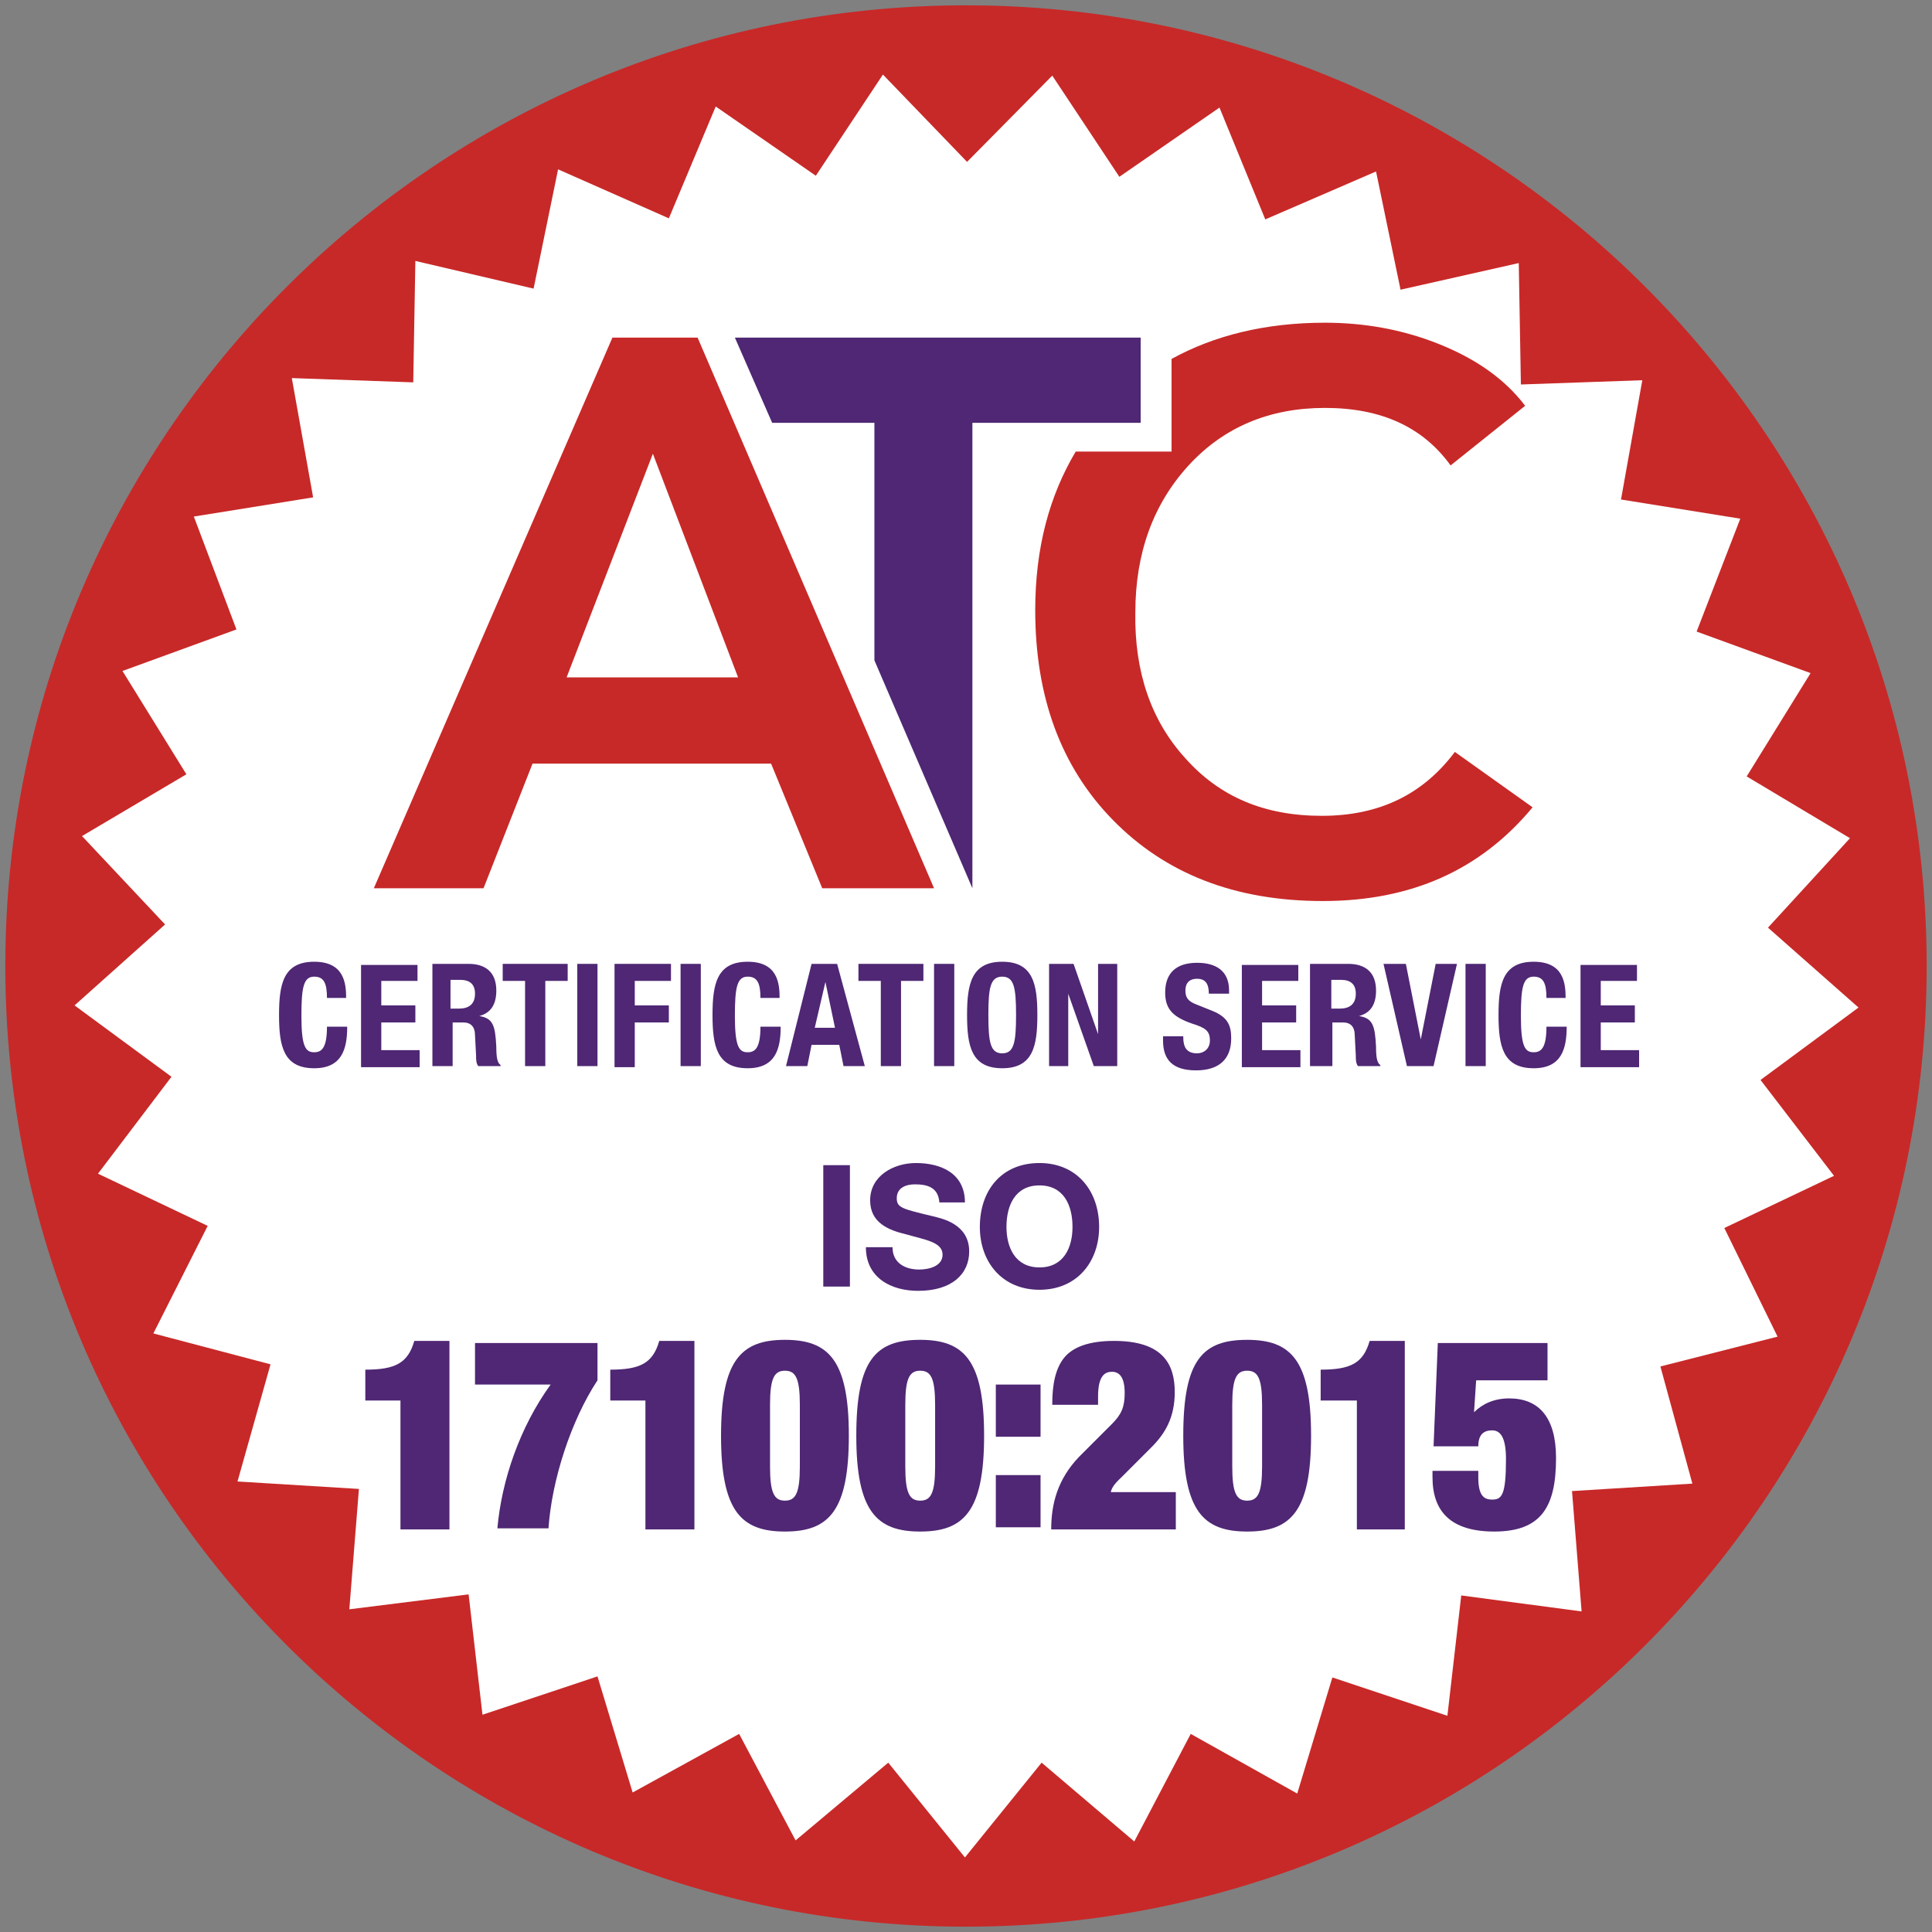
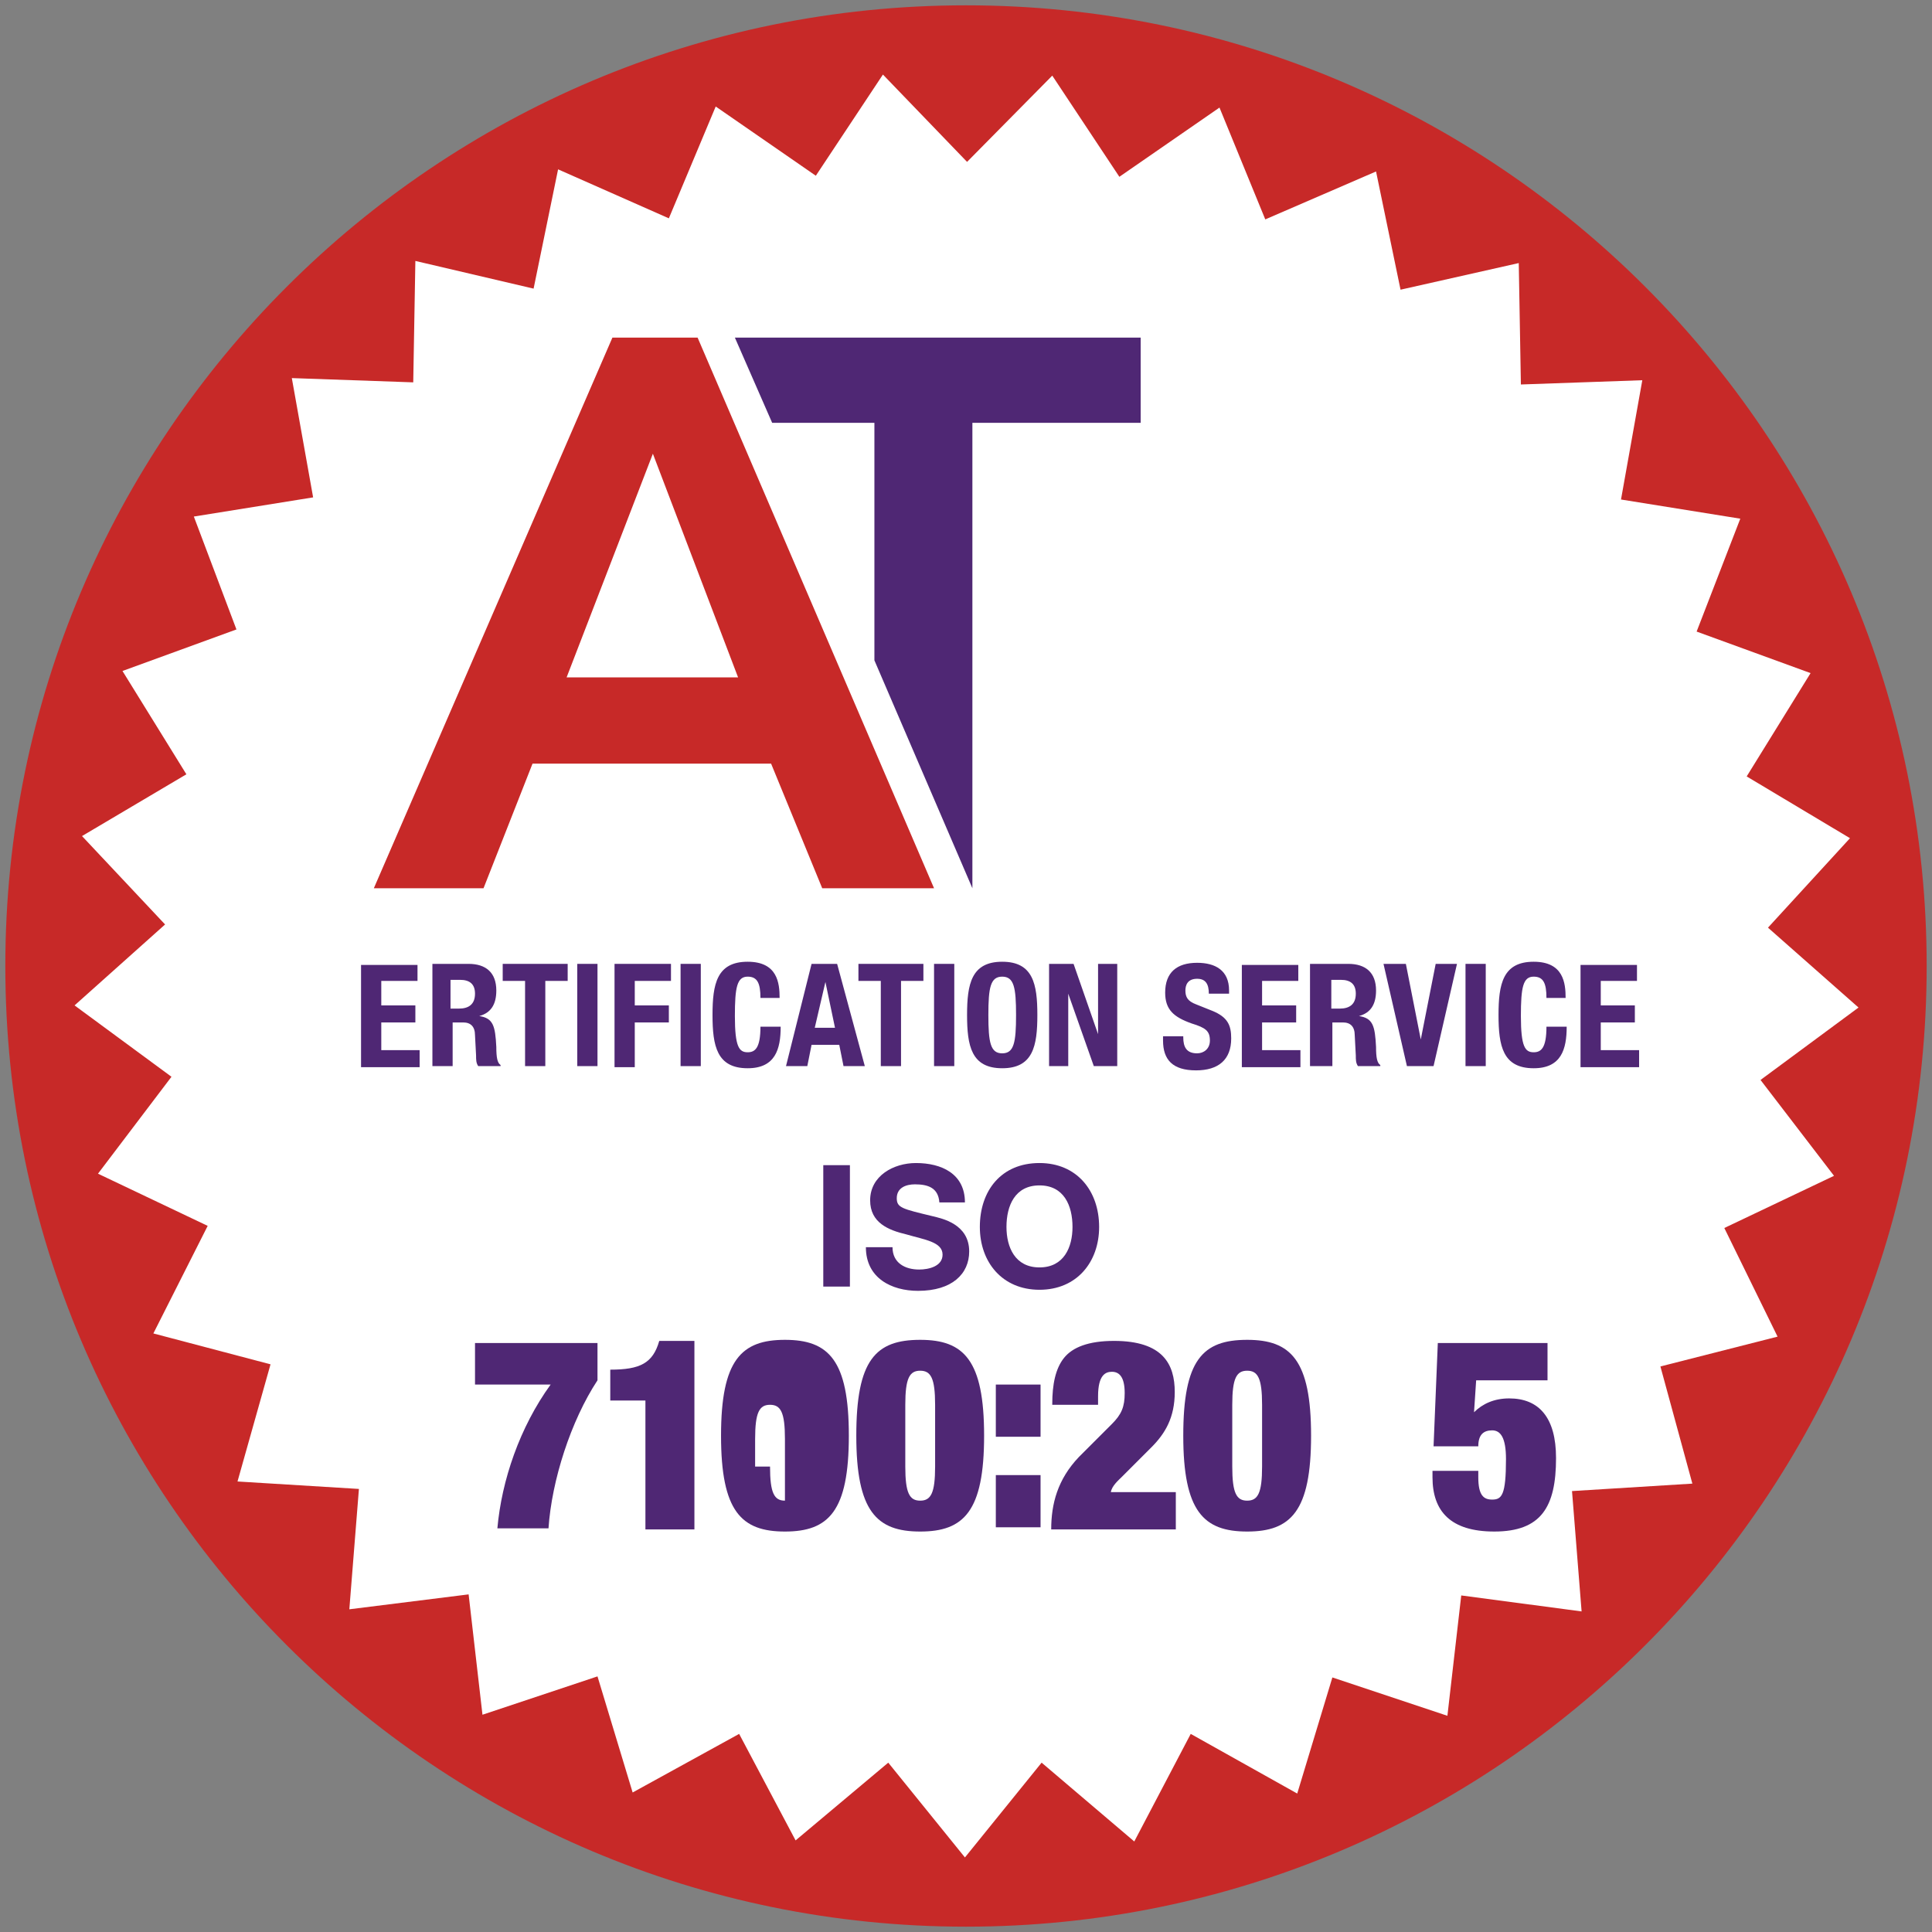
<svg xmlns="http://www.w3.org/2000/svg" version="1.1" id="Warstwa_1" x="0px" y="0px" viewBox="0 0 181.4 181.4" style="enable-background:new 0 0 181.4 181.4;" xml:space="preserve">
  <rect x="0" y="0" width="181.4" height="181.4" fill="#808080" stroke="none" />
  <style type="text/css">
	.st0{fill:#C72928;}
	.st1{fill:#FFFFFF;}
	.st2{fill:#4F2774;}
</style>
  <path class="st0" d="M90.7,0.5C40.9,0.5,0.5,40.9,0.5,90.7c0,49.8,40.4,90.2,90.2,90.2s90.2-40.4,90.2-90.2  C180.9,40.9,140.5,0.5,90.7,0.5z" />
  <polygon class="st1" points="166,87.1 173.7,78.7 164,72.9 170,63.2 159.3,59.3 163.4,48.7 152.2,46.9 154.2,35.7 142.8,36.1   142.6,24.7 131.5,27.2 129.2,16.1 118.8,20.6 114.5,10.1 105.1,16.6 98.8,7.1 90.8,15.2 82.9,7 76.6,16.5 67.2,10 62.8,20.5   52.4,15.9 50.1,27.1 39,24.5 38.8,35.9 27.4,35.5 29.4,46.7 18.2,48.5 22.2,59.1 11.5,63 17.5,72.7 7.7,78.5 15.5,86.8 7,94.4   16.1,101.1 9.2,110.2 19.5,115.1 14.4,125.2 25.4,128.1 22.3,139.1 33.7,139.8 32.8,151.1 44,149.7 45.3,161 56.1,157.4 59.4,168.3   69.4,162.8 74.7,172.8 83.4,165.5 90.6,174.4 97.8,165.5 106.5,172.9 111.8,162.8 121.8,168.4 125.1,157.5 135.9,161.1 137.2,149.8   148.5,151.3 147.6,140 158.9,139.3 155.9,128.3 166.9,125.5 161.9,115.3 172.2,110.4 165.3,101.4 174.5,94.6 " />
  <g>
    <path class="st0" d="M45.4,83.4L50,71.7h22.4l4.8,11.7h10.5L65.5,31.7h-8L35.1,83.4H45.4z M61.3,42.6l8,21H53.2L61.3,42.6z" />
    <polygon class="st2" points="69,31.7 72.5,39.7 82.1,39.7 82.1,62 91.3,83.4 91.3,39.7 107.1,39.7 107.1,31.7  " />
-     <path class="st0" d="M136.6,70.6c-3,4-7.1,6-12.5,6c-5.4,0-9.6-1.8-12.8-5.4c-3.2-3.5-4.8-8.1-4.7-13.7c0-5.6,1.7-10.2,5-13.8   c3.3-3.6,7.6-5.4,12.8-5.4c5.3,0,9.2,1.8,11.8,5.4l7-5.6c-1.9-2.5-4.6-4.4-8.1-5.8c-3.5-1.4-7.1-2-10.7-2c-5.6,0-10.4,1.2-14.4,3.4   v5.9v2.8h-2.8H101c-2.5,4.2-3.8,9.1-3.8,14.9c0,8.1,2.4,14.7,7.3,19.7c4.9,5,11.4,7.6,19.7,7.6c8.3,0,14.8-2.9,19.7-8.8L136.6,70.6   z" />
    <g>
-       <path class="st2" d="M30.7,93.7c0-1.4-0.3-2-1.2-2c-1,0-1.2,1-1.2,3.7c0,2.9,0.4,3.4,1.2,3.4c0.7,0,1.2-0.4,1.2-2.4h1.9    c0,2.1-0.5,3.9-3.1,3.9c-2.9,0-3.3-2.1-3.3-5c0-2.9,0.4-5,3.3-5c2.8,0,3,2,3,3.4H30.7z" />
      <path class="st2" d="M39.2,90.5v1.6h-3.4v2.3H39v1.6h-3.2v2.6h3.6v1.6h-5.5v-9.6H39.2z" />
      <path class="st2" d="M40.4,90.5h3.6c1.6,0,2.6,0.8,2.6,2.5c0,1.3-0.5,2.1-1.6,2.4v0c1.3,0.2,1.5,0.9,1.6,2.9c0,1,0.1,1.5,0.4,1.7    v0.1h-2.1c-0.2-0.3-0.2-0.6-0.2-1l-0.1-1.9c0-0.8-0.4-1.2-1.1-1.2h-1v4.1h-1.9V90.5z M42.3,94.7h0.8c0.9,0,1.5-0.4,1.5-1.4    c0-0.9-0.5-1.3-1.4-1.3h-0.9V94.7z" />
      <path class="st2" d="M53.3,90.5v1.6h-2.1v8h-1.9v-8h-2.1v-1.6H53.3z" />
      <path class="st2" d="M54.2,100.1v-9.6h1.9v9.6H54.2z" />
      <path class="st2" d="M57.6,90.5H63v1.6h-3.4v2.3h3.2v1.6h-3.2v4.2h-1.9V90.5z" />
      <path class="st2" d="M63.9,100.1v-9.6h1.9v9.6H63.9z" />
      <path class="st2" d="M71.4,93.7c0-1.4-0.3-2-1.2-2c-1,0-1.2,1-1.2,3.7c0,2.9,0.4,3.4,1.2,3.4c0.7,0,1.2-0.4,1.2-2.4h1.9    c0,2.1-0.5,3.9-3.1,3.9c-2.9,0-3.3-2.1-3.3-5c0-2.9,0.4-5,3.3-5c2.8,0,3,2,3,3.4H71.4z" />
      <path class="st2" d="M76.2,90.5h2.4l2.6,9.6h-2l-0.4-2h-2.6l-0.4,2h-2L76.2,90.5z M76.5,96.5h1.9l-0.9-4.3h0L76.5,96.5z" />
      <path class="st2" d="M86.7,90.5v1.6h-2.1v8h-1.9v-8h-2.1v-1.6H86.7z" />
      <path class="st2" d="M87.7,100.1v-9.6h1.9v9.6H87.7z" />
      <path class="st2" d="M94.1,90.3c2.9,0,3.3,2.1,3.3,5c0,2.9-0.4,5-3.3,5c-2.9,0-3.3-2.1-3.3-5C90.8,92.4,91.2,90.3,94.1,90.3z     M94.1,98.9c1.1,0,1.3-1,1.3-3.6c0-2.6-0.2-3.6-1.3-3.6c-1.1,0-1.3,1-1.3,3.6C92.8,97.9,93,98.9,94.1,98.9z" />
      <path class="st2" d="M100.8,90.5l2.3,6.6h0v-6.6h1.8v9.6h-2.2l-2.4-6.8h0v6.8h-1.8v-9.6H100.8z" />
      <path class="st2" d="M111.1,97.1v0.3c0,0.9,0.3,1.5,1.3,1.5c0.6,0,1.2-0.4,1.2-1.2c0-0.9-0.4-1.2-1.7-1.6    c-1.7-0.6-2.5-1.3-2.5-2.9c0-1.9,1.1-2.8,3-2.8c1.7,0,3,0.7,3,2.6v0.3h-1.9c0-0.9-0.3-1.4-1.1-1.4c-0.9,0-1.1,0.6-1.1,1.1    c0,0.6,0.2,1,1,1.3l1.5,0.6c1.5,0.6,1.8,1.4,1.8,2.6c0,2-1.2,3-3.3,3c-2.2,0-3.1-1-3.1-2.8v-0.4H111.1z" />
      <path class="st2" d="M121.9,90.5v1.6h-3.4v2.3h3.2v1.6h-3.2v2.6h3.6v1.6h-5.5v-9.6H121.9z" />
      <path class="st2" d="M123,90.5h3.6c1.6,0,2.6,0.8,2.6,2.5c0,1.3-0.5,2.1-1.6,2.4v0c1.3,0.2,1.5,0.9,1.6,2.9c0,1,0.1,1.5,0.4,1.7    v0.1h-2.1c-0.2-0.3-0.2-0.6-0.2-1l-0.1-1.9c0-0.8-0.4-1.2-1.1-1.2h-1v4.1H123V90.5z M125,94.7h0.8c0.9,0,1.5-0.4,1.5-1.4    c0-0.9-0.5-1.3-1.4-1.3H125V94.7z" />
      <path class="st2" d="M132,90.5l1.4,7.1h0l1.4-7.1h2l-2.2,9.6h-2.5l-2.2-9.6H132z" />
      <path class="st2" d="M137.6,100.1v-9.6h1.9v9.6H137.6z" />
      <path class="st2" d="M145.2,93.7c0-1.4-0.3-2-1.2-2c-1,0-1.2,1-1.2,3.7c0,2.9,0.4,3.4,1.2,3.4c0.7,0,1.2-0.4,1.2-2.4h1.9    c0,2.1-0.5,3.9-3.1,3.9c-2.9,0-3.3-2.1-3.3-5c0-2.9,0.4-5,3.3-5c2.8,0,3,2,3,3.4H145.2z" />
      <path class="st2" d="M153.7,90.5v1.6h-3.4v2.3h3.2v1.6h-3.2v2.6h3.6v1.6h-5.5v-9.6H153.7z" />
    </g>
    <g>
      <path class="st2" d="M77.3,109.4h2.5v11.4h-2.5V109.4z" />
      <path class="st2" d="M83.8,117.1c0,1.5,1.2,2.1,2.5,2.1c0.9,0,2.2-0.3,2.2-1.4c0-1.2-1.7-1.4-3.4-1.9c-1.7-0.4-3.4-1.1-3.4-3.2    c0-2.3,2.2-3.5,4.3-3.5c2.4,0,4.6,1,4.6,3.7h-2.4c-0.1-1.4-1.1-1.7-2.3-1.7c-0.8,0-1.7,0.3-1.7,1.3c0,0.9,0.5,1,3.4,1.7    c0.8,0.2,3.4,0.7,3.4,3.3c0,2.1-1.6,3.7-4.8,3.7c-2.5,0-4.9-1.2-4.9-4.1H83.8z" />
      <path class="st2" d="M97.6,109.2c3.5,0,5.6,2.6,5.6,6c0,3.3-2.1,5.9-5.6,5.9s-5.6-2.6-5.6-5.9C92,111.8,94,109.2,97.6,109.2z     M97.6,119c2.3,0,3.1-1.9,3.1-3.8c0-2-0.8-3.9-3.1-3.9s-3.1,1.9-3.1,3.9C94.5,117.1,95.3,119,97.6,119z" />
    </g>
    <g>
-       <path class="st2" d="M37.6,143.5v-12h-3.3v-2.9c2.8,0,4-0.6,4.6-2.7h3.3v17.7H37.6z" />
      <path class="st2" d="M44.6,126.1h11.5v3.5c-2.5,3.8-4.3,9.4-4.6,13.9h-4.8c0.4-4.5,2.1-9.5,5-13.5h-7.1V126.1z" />
      <path class="st2" d="M60.6,143.5v-12h-3.3v-2.9c2.8,0,4-0.6,4.6-2.7h3.3v17.7H60.6z" />
-       <path class="st2" d="M73.7,125.8c4.1,0,6,1.9,6,9s-1.9,9-6,9s-6-1.9-6-9S69.6,125.8,73.7,125.8z M72.3,137.7    c0,2.5,0.4,3.2,1.4,3.2c1,0,1.4-0.7,1.4-3.2v-5.8c0-2.5-0.4-3.2-1.4-3.2c-1,0-1.4,0.7-1.4,3.2V137.7z" />
+       <path class="st2" d="M73.7,125.8c4.1,0,6,1.9,6,9s-1.9,9-6,9s-6-1.9-6-9S69.6,125.8,73.7,125.8z M72.3,137.7    c0,2.5,0.4,3.2,1.4,3.2v-5.8c0-2.5-0.4-3.2-1.4-3.2c-1,0-1.4,0.7-1.4,3.2V137.7z" />
      <path class="st2" d="M86.4,125.8c4.1,0,6,1.9,6,9s-1.9,9-6,9s-6-1.9-6-9S82.2,125.8,86.4,125.8z M85,137.7c0,2.5,0.4,3.2,1.4,3.2    c1,0,1.4-0.7,1.4-3.2v-5.8c0-2.5-0.4-3.2-1.4-3.2c-1,0-1.4,0.7-1.4,3.2V137.7z" />
      <path class="st2" d="M93.5,130h4.2v4.9h-4.2V130z M93.5,138.5h4.2v4.9h-4.2V138.5z" />
      <path class="st2" d="M98.8,131.8c0-1.8,0.3-3.3,1.1-4.3s2.3-1.6,4.7-1.6c4.6,0,5.7,2.2,5.7,4.8c0,2.4-0.9,3.9-2.2,5.2l-2.7,2.7    c-0.4,0.4-1,0.9-1.1,1.5h6.1v3.5H98.7c0-2.4,0.6-4.7,2.6-6.8l3.1-3.1c0.9-0.9,1.2-1.6,1.2-2.9c0-1.5-0.5-2-1.2-2    c-0.6,0-1.3,0.3-1.3,2.3v0.8H98.8z" />
      <path class="st2" d="M117.1,125.8c4.1,0,6,1.9,6,9s-1.9,9-6,9s-6-1.9-6-9S112.9,125.8,117.1,125.8z M115.7,137.7    c0,2.5,0.4,3.2,1.4,3.2c1,0,1.4-0.7,1.4-3.2v-5.8c0-2.5-0.4-3.2-1.4-3.2c-1,0-1.4,0.7-1.4,3.2V137.7z" />
-       <path class="st2" d="M127.4,143.5v-12H124v-2.9c2.8,0,4-0.6,4.6-2.7h3.3v17.7H127.4z" />
      <path class="st2" d="M135,126.1h10.3v3.5h-6.7l-0.2,3c0.8-0.8,1.9-1.3,3.3-1.3c2.8,0,4.4,1.8,4.4,5.6c0,4.6-1.4,6.9-5.8,6.9    c-4.1,0-5.8-1.9-5.8-5.1v-0.6h4.3v0.6c0,1.7,0.5,2.1,1.3,2.1c0.9,0,1.3-0.4,1.3-3.8c0-2-0.5-2.7-1.3-2.7c-0.8,0-1.3,0.4-1.3,1.5    h-4.2L135,126.1z" />
    </g>
  </g>
  <g>
</g>
  <g>
</g>
  <g>
</g>
  <g>
</g>
  <g>
</g>
  <g>
</g>
</svg>